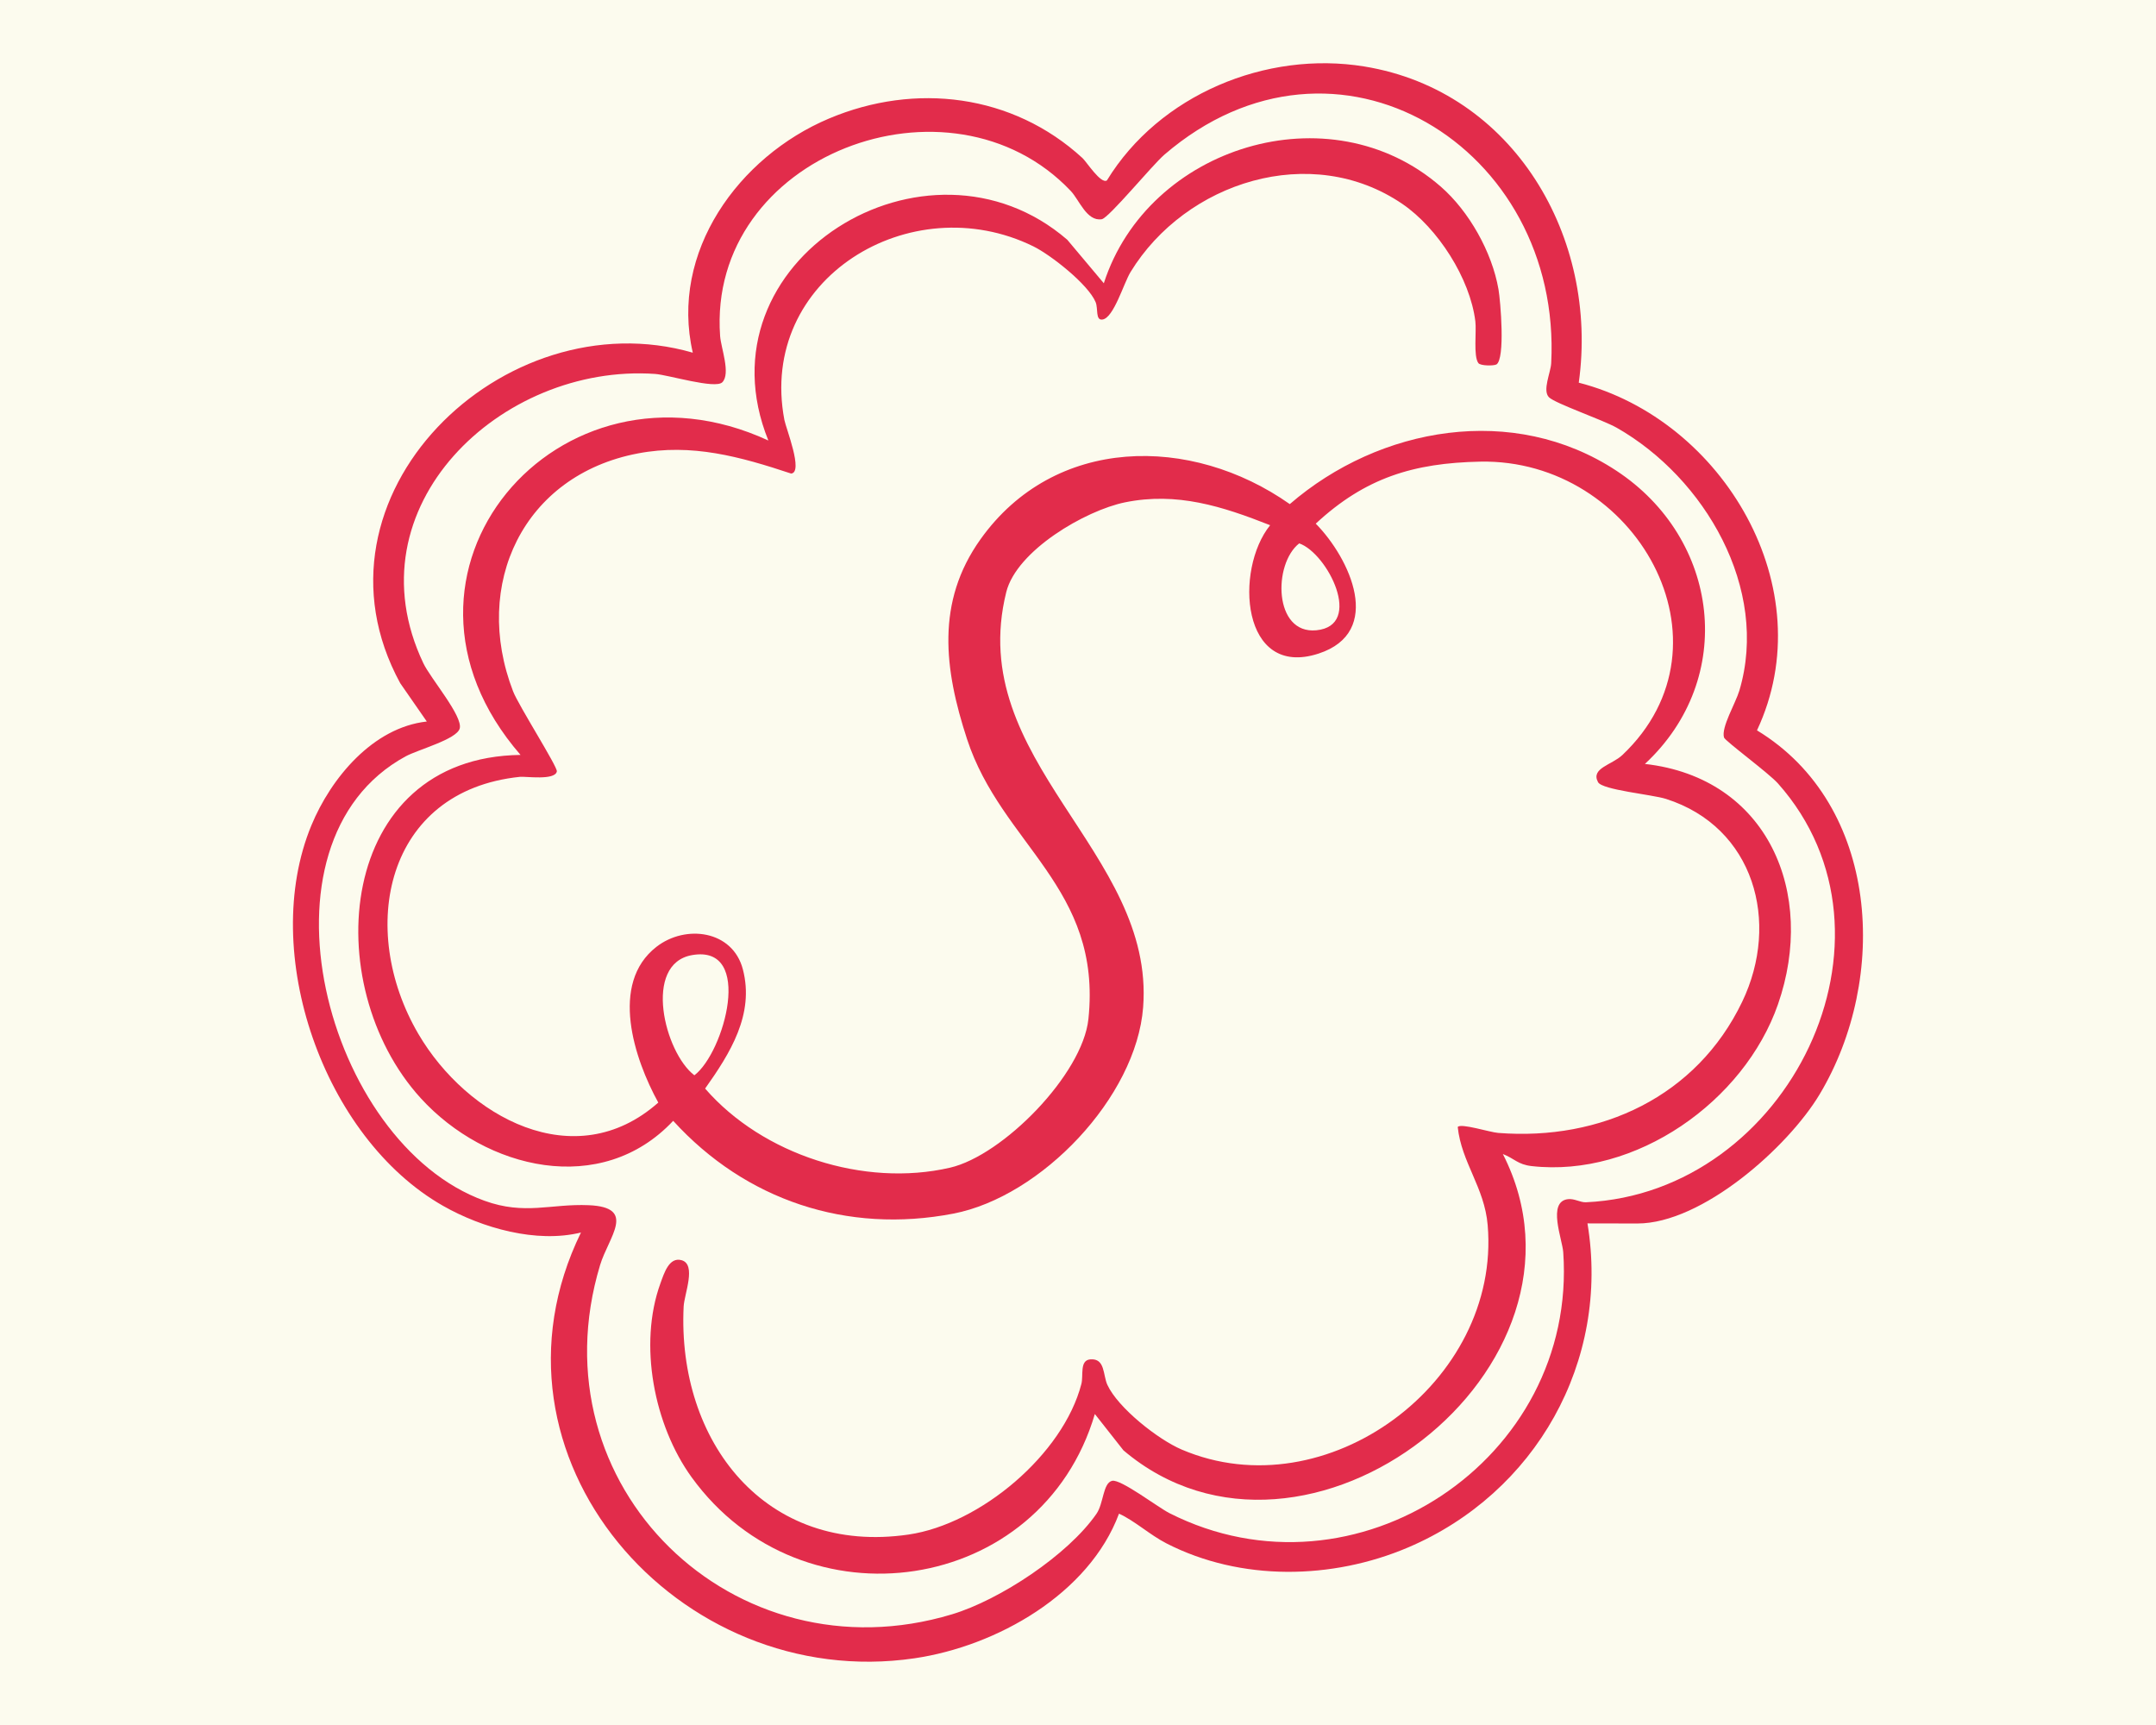
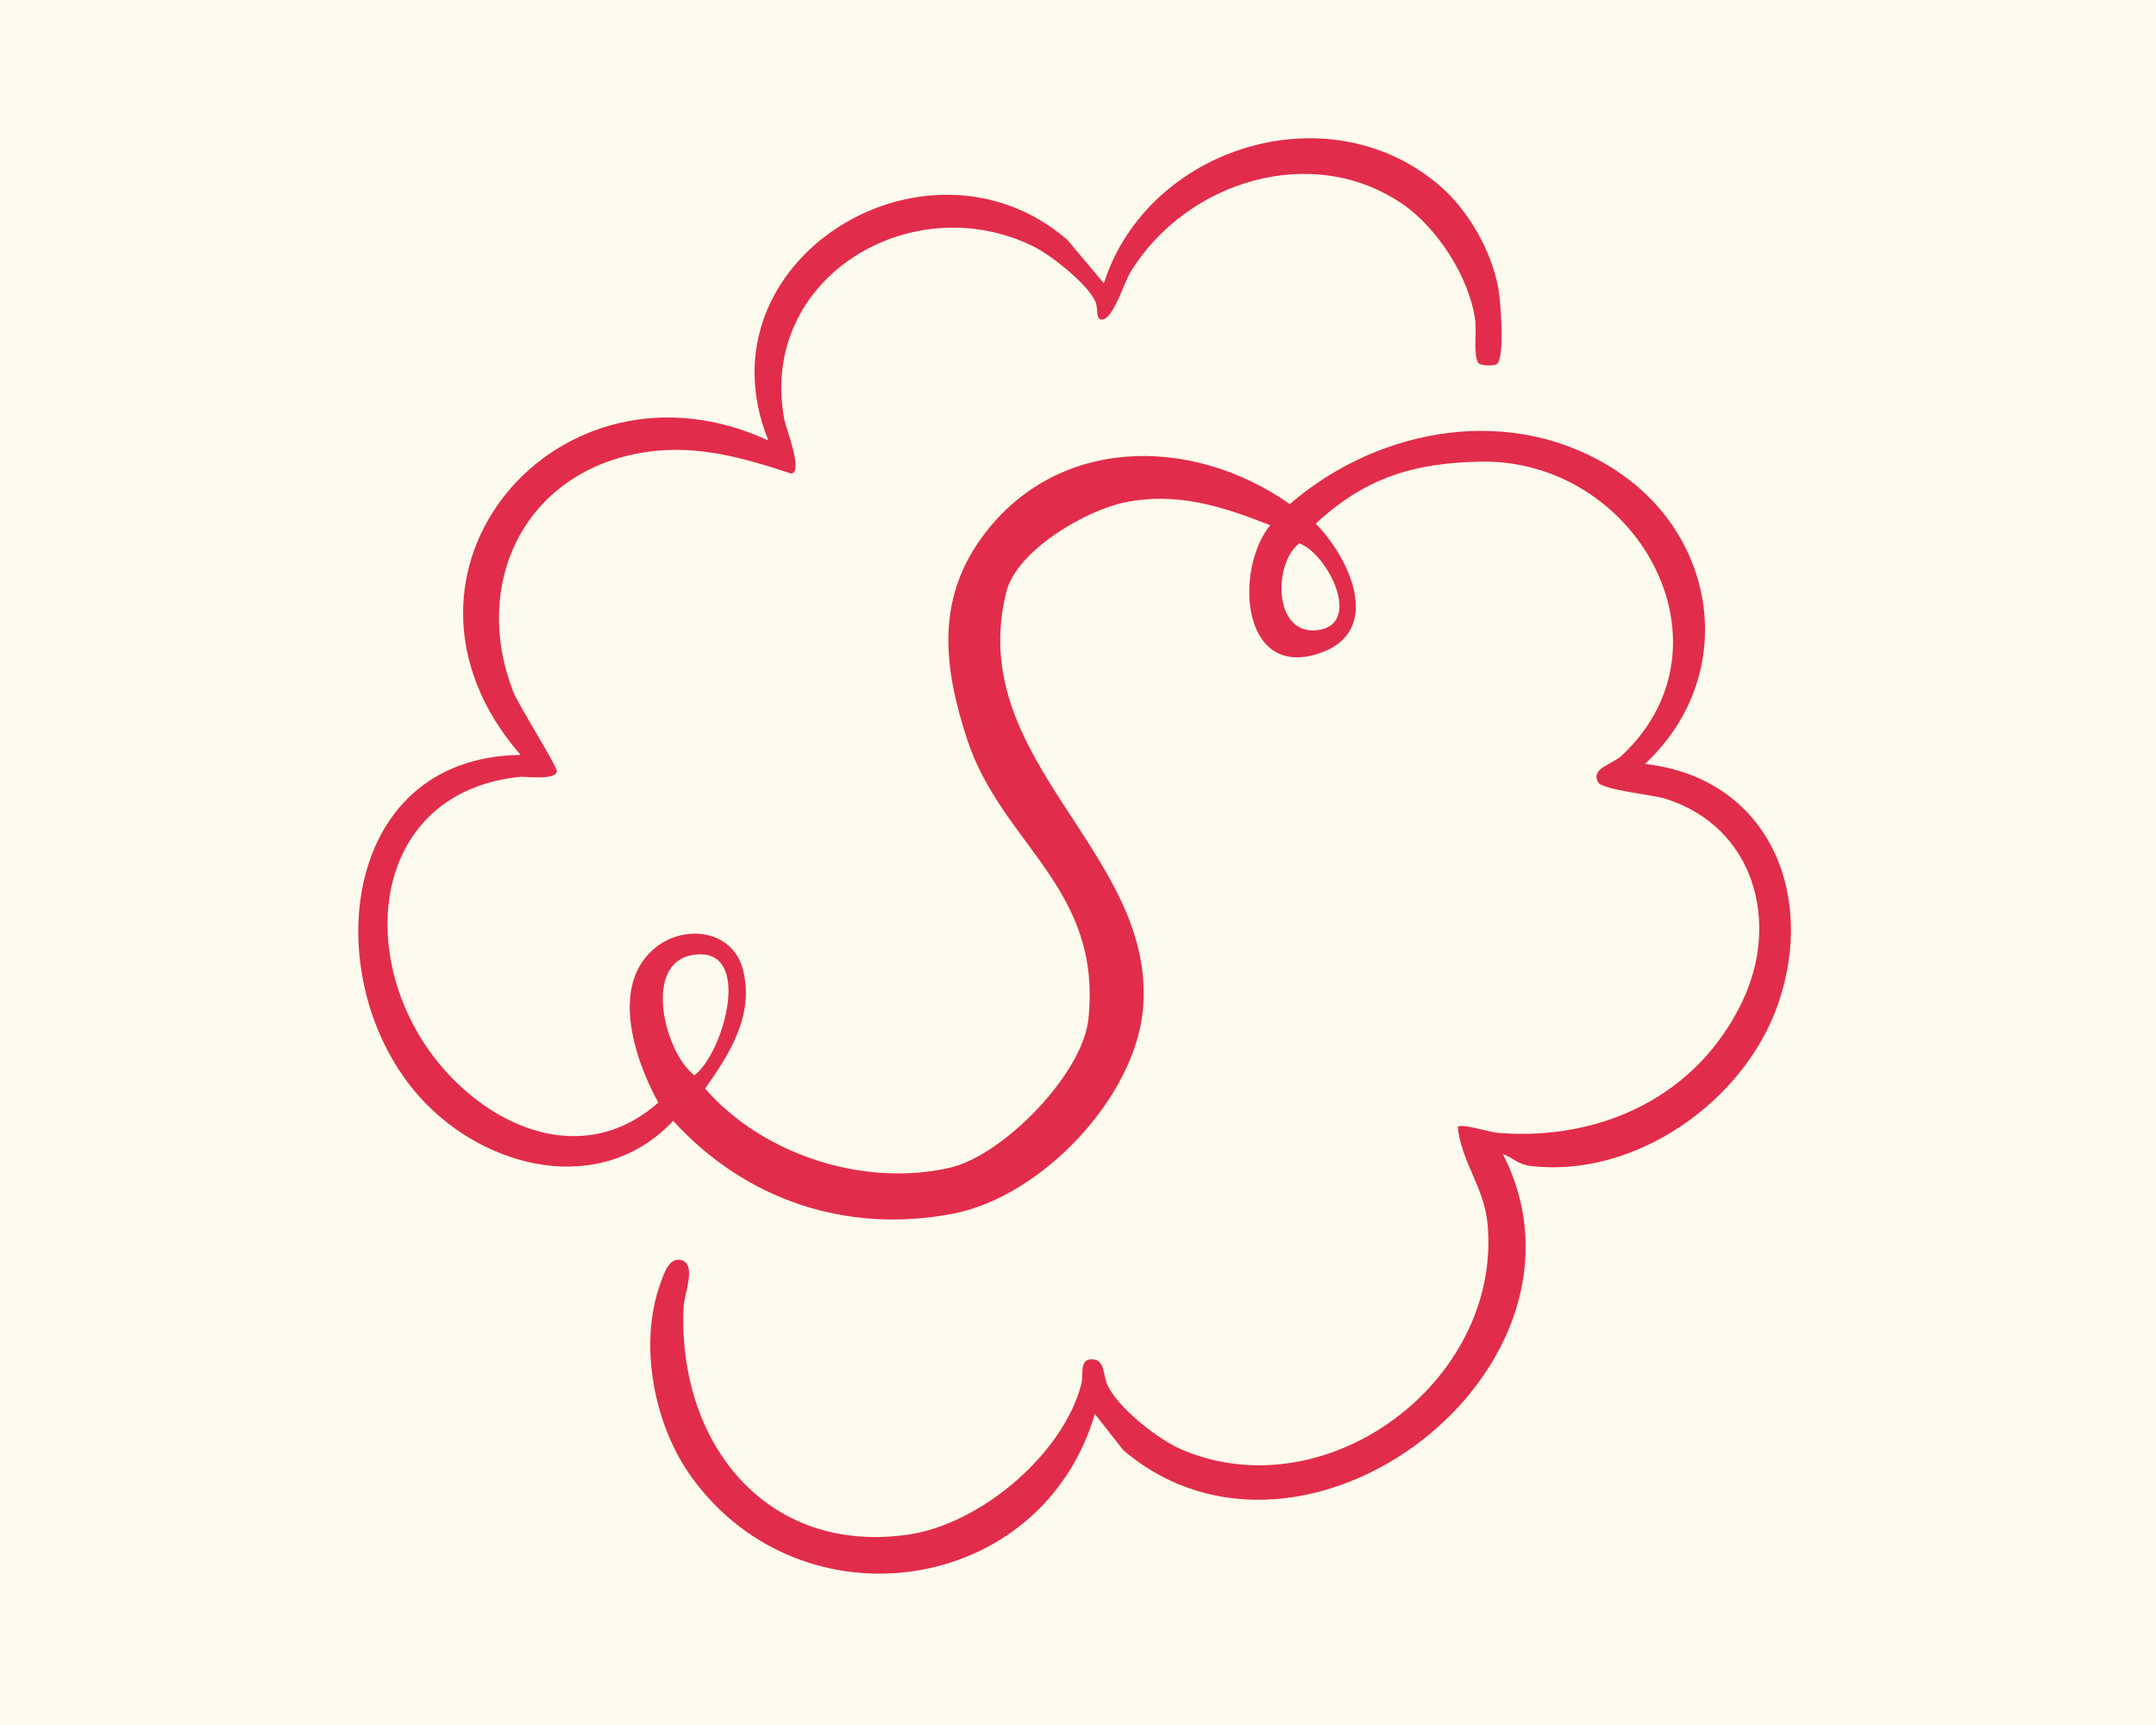
<svg xmlns="http://www.w3.org/2000/svg" version="1.0" preserveAspectRatio="xMidYMid meet" height="384" viewBox="0 0 360 288" zoomAndPan="magnify" width="480">
  <defs>
    <clipPath id="1784b75b6e">
      <path clip-rule="nonzero" d="M 48.254 10.547 L 311.082 10.547 L 311.082 278 L 48.254 278 Z M 48.254 10.547" />
    </clipPath>
    <clipPath id="b5e8dd708d">
      <path clip-rule="nonzero" d="M 258.645 66.332 C 257.508 65.199 258.93 62.203 259.012 60.652 C 260.883 24.566 223.125 1.125 194.418 25.828 C 192.402 27.562 185.133 36.422 183.961 36.602 C 181.453 36.988 180.227 33.395 178.785 31.875 C 158.668 10.656 118.059 25.945 120.242 56.109 C 120.383 58.082 122.035 62.363 120.613 63.82 C 119.453 65.004 111.59 62.586 109.379 62.43 C 83.695 60.652 58.27 84.605 70.688 110.727 C 71.895 113.273 77.309 119.562 76.762 121.621 C 76.281 123.43 69.785 125.164 67.746 126.27 C 41.242 140.668 54.348 190.871 80.883 200.469 C 87.664 202.922 91.953 200.945 98.293 201.215 C 106.41 201.555 101.629 206.48 100.195 211.23 C 89.07 248.137 122.594 280.504 158.973 269.516 C 166.961 267.105 178.305 259.625 183.082 252.742 C 184.281 251.016 184.16 247.602 185.688 247.234 C 187.121 246.887 193.375 251.676 195.266 252.629 C 226.301 268.34 263.445 243.68 261.023 209.062 C 260.871 206.891 258.316 200.613 261.816 200.207 C 262.891 200.082 263.871 200.773 264.82 200.727 C 298.695 199.152 319.609 156.359 296.875 130.801 C 295.348 129.078 288.027 123.695 287.867 123.129 C 287.371 121.43 289.793 117.434 290.434 115.293 C 295.496 98.281 284.633 79.77 269.953 71.414 C 267.598 70.082 259.691 67.371 258.637 66.324 M 265.07 204.254 C 268.879 227.316 256.41 249.281 235.129 258.352 C 222.445 263.758 207.168 264.039 194.758 257.672 C 192.004 256.258 189.48 253.918 186.848 252.715 C 181.828 266.16 166.367 274.855 152.699 276.863 C 113.211 282.664 78.742 243.18 97.008 205.773 C 89.598 207.609 80.508 205.043 73.961 201.312 C 54.027 189.969 43.211 159.016 52 137.789 C 55.273 129.887 62.27 121.461 71.266 120.461 L 66.824 114.059 C 49.832 82.871 84.098 49.754 115.68 58.883 C 111.797 42.098 123.328 26.16 138.418 19.793 C 152.836 13.711 169.109 15.711 180.746 26.387 C 181.418 27 183.828 30.793 184.828 30.121 C 193.559 15.836 211.391 8.414 227.828 11.102 C 252.816 15.191 266.984 39.73 263.617 63.891 C 287.746 70.082 304.477 98.281 293.375 121.938 C 313.926 134.414 315.414 163.383 303.832 182.707 C 298.543 191.539 284.219 204.27 273.406 204.27 Z M 265.07 204.254" />
    </clipPath>
    <clipPath id="ad902a139b">
-       <path clip-rule="nonzero" d="M 0.254 0.547 L 263.082 0.547 L 263.082 268 L 0.254 268 Z M 0.254 0.547" />
-     </clipPath>
+       </clipPath>
    <clipPath id="08e1bfc9f7">
-       <path clip-rule="nonzero" d="M 210.645 56.332 C 209.508 55.199 210.93 52.203 211.012 50.652 C 212.883 14.566 175.125 -8.875 146.418 15.828 C 144.402 17.562 137.133 26.422 135.961 26.602 C 133.453 26.988 132.227 23.395 130.785 21.875 C 110.668 0.656 70.059 15.945 72.242 46.109 C 72.383 48.082 74.035 52.363 72.613 53.82 C 71.453 55.004 63.59 52.586 61.379 52.43 C 35.695 50.652 10.27 74.605 22.688 100.727 C 23.895 103.273 29.309 109.562 28.762 111.621 C 28.281 113.43 21.785 115.164 19.746 116.27 C -6.758 130.668 6.348 180.871 32.883 190.469 C 39.664 192.922 43.953 190.945 50.293 191.215 C 58.41 191.555 53.629 196.48 52.195 201.23 C 41.07 238.137 74.594 270.504 110.973 259.516 C 118.961 257.105 130.305 249.625 135.082 242.742 C 136.281 241.016 136.16 237.602 137.688 237.234 C 139.121 236.887 145.375 241.676 147.266 242.629 C 178.301 258.34 215.445 233.68 213.023 199.062 C 212.871 196.891 210.316 190.613 213.816 190.207 C 214.891 190.082 215.871 190.773 216.82 190.727 C 250.695 189.152 271.609 146.359 248.875 120.801 C 247.348 119.078 240.027 113.695 239.867 113.129 C 239.371 111.43 241.793 107.434 242.434 105.293 C 247.496 88.281 236.633 69.77 221.953 61.414 C 219.598 60.082 211.691 57.371 210.637 56.324 M 217.07 194.254 C 220.879 217.316 208.41 239.281 187.129 248.352 C 174.445 253.758 159.168 254.039 146.758 247.672 C 144.004 246.258 141.48 243.918 138.848 242.715 C 133.828 256.16 118.367 264.855 104.699 266.863 C 65.211 272.664 30.742 233.18 49.008 195.773 C 41.598 197.609 32.508 195.043 25.961 191.312 C 6.027 179.969 -4.789 149.016 4 127.789 C 7.273 119.887 14.27 111.461 23.266 110.461 L 18.824 104.059 C 1.832 72.871 36.098 39.754 67.68 48.883 C 63.797 32.098 75.328 16.16 90.418 9.793 C 104.836 3.711 121.109 5.711 132.746 16.387 C 133.418 17 135.828 20.793 136.828 20.121 C 145.559 5.836 163.391 -1.586 179.828 1.102 C 204.816 5.191 218.984 29.73 215.617 53.891 C 239.746 60.082 256.477 88.281 245.375 111.938 C 265.926 124.414 267.414 153.383 255.832 172.707 C 250.543 181.539 236.219 194.27 225.406 194.27 Z M 217.07 194.254" />
-     </clipPath>
+       </clipPath>
    <clipPath id="814d0b69b5">
-       <rect height="268" y="0" width="264" x="0" />
-     </clipPath>
+       </clipPath>
    <clipPath id="582483f280">
      <path clip-rule="nonzero" d="M 59.566 23 L 299.105 23 L 299.105 263 L 59.566 263 Z M 59.566 23" />
    </clipPath>
    <clipPath id="ccb778a5f7">
      <path clip-rule="nonzero" d="M 115.559 159.461 C 107.297 160.906 110.953 175.727 115.945 179.527 C 120.934 175.746 125.949 157.641 115.559 159.461 M 216.938 90.719 C 212.551 94.148 212.656 105.91 219.785 105.23 C 227.762 104.473 221.68 92.379 216.938 90.719 M 249.867 60.844 C 249.473 61.09 247.199 61.105 246.848 60.617 C 246 59.449 246.555 55.367 246.348 53.648 C 245.465 46.465 240.059 38.07 234.156 34.043 C 218.945 23.672 197.984 30.355 188.773 45.418 C 187.621 47.301 185.973 53.074 184.086 53.348 C 182.875 53.523 183.395 51.52 182.941 50.441 C 181.707 47.473 175.477 42.578 172.559 41.137 C 152.062 31.062 126.488 46.547 130.973 70.113 C 131.238 71.508 134.191 78.883 132.098 79.062 C 123.594 76.242 115.5 73.988 106.504 75.703 C 87.391 79.344 78.773 97.547 85.672 115.422 C 86.57 117.762 93.125 128.043 92.98 128.793 C 92.68 130.344 87.758 129.598 86.812 129.699 C 64.297 132.027 59.629 155.16 69.859 172.625 C 77.961 186.441 95.953 196.438 109.918 184.082 C 105.93 176.84 101.703 164.215 109.617 158.074 C 114.48 154.301 122.34 155.305 124.043 161.844 C 126.004 169.359 121.906 175.867 117.738 181.742 C 127.344 192.812 144.297 198.254 158.613 194.957 C 167.457 192.926 180.766 179.379 181.738 170.137 C 184.055 148.176 167.25 141.047 161.473 123.402 C 157.66 111.738 156.238 100.516 163.723 90.031 C 176.078 72.707 198.879 72.566 215.363 84.164 C 230.383 71.199 252.734 67.305 269.879 78.578 C 287.164 89.934 290.066 113.234 274.66 127.543 C 295.207 129.859 303.336 149.145 296.875 167.691 C 291.238 183.867 273.141 196.664 255.734 194.684 C 253.43 194.426 252.883 193.426 250.941 192.672 C 269.125 228.309 217.984 267.906 187.59 242.145 L 182.812 236.078 C 173.918 266.312 133.984 272.203 115.48 246.629 C 109.211 237.965 106.57 224.453 110.277 214.258 C 110.887 212.59 111.719 209.805 113.82 210.402 C 116.328 211.125 114.258 216.051 114.152 218.133 C 113.059 240.652 127.785 259.699 151.711 256.203 C 163.699 254.449 177.523 242.812 180.566 231.055 C 180.934 229.629 180.238 227.094 182.059 226.957 C 184.562 226.754 184.148 229.562 184.902 231.203 C 186.676 235.059 193.375 240.332 197.312 242.012 C 221.434 252.316 250.641 230.762 248.406 204.535 C 247.875 198.234 244.027 194.086 243.406 188.164 C 243.898 187.469 248.746 189.043 250.168 189.148 C 267.285 190.492 283.297 183.09 290.898 167.262 C 297.301 153.945 292.902 138.062 278.168 133.379 C 275.855 132.645 267.531 131.895 266.832 130.586 C 265.578 128.25 269.125 127.727 270.895 126.059 C 290.586 107.426 273.094 76.551 247.148 77.074 C 236.043 77.301 227.969 79.75 219.699 87.426 C 225.387 93.199 231.168 105.543 220.152 109.125 C 207.223 113.328 206.094 95.094 212.082 87.688 C 204.078 84.523 196.496 82.105 187.84 83.871 C 181.258 85.219 169.742 91.898 168.016 98.875 C 161.035 127.059 192.883 142.164 190.875 168.184 C 189.715 183.195 173.879 199.785 159.191 202.621 C 141.426 206.047 124.496 200.398 112.406 187.129 C 100.414 199.922 81.121 195.273 70.254 183.348 C 53.008 164.43 56.215 126.426 86.918 126.039 C 60.551 95.703 93.238 57.344 128.297 73.547 C 116.152 43.512 154.816 19.832 178.211 40.031 L 184.312 47.293 C 191.664 24.453 222.059 15.012 240.578 31.16 C 245.301 35.277 249.129 42.086 250.207 48.281 C 250.547 50.227 251.367 59.918 249.859 60.859" />
    </clipPath>
    <clipPath id="8f7bf8d59a">
      <path clip-rule="nonzero" d="M 0.566 0 L 240.105 0 L 240.105 240 L 0.566 240 Z M 0.566 0" />
    </clipPath>
    <clipPath id="f4057728aa">
      <path clip-rule="nonzero" d="M 56.559 136.461 C 48.297 137.906 51.953 152.727 56.945 156.527 C 61.934 152.746 66.949 134.641 56.559 136.461 M 157.938 67.719 C 153.551 71.148 153.656 82.91 160.785 82.23 C 168.762 81.473 162.68 69.379 157.938 67.719 M 190.867 37.844 C 190.473 38.09 188.199 38.105 187.848 37.617 C 187 36.449 187.555 32.367 187.348 30.648 C 186.465 23.465 181.059 15.07 175.156 11.043 C 159.945 0.672 138.984 7.355 129.773 22.418 C 128.621 24.301 126.973 30.074 125.086 30.348 C 123.875 30.523 124.395 28.52 123.941 27.441 C 122.707 24.473 116.477 19.578 113.559 18.137 C 93.062 8.062 67.488 23.547 71.973 47.113 C 72.238 48.508 75.191 55.883 73.098 56.062 C 64.594 53.242 56.5 50.988 47.504 52.703 C 28.391 56.344 19.773 74.547 26.672 92.422 C 27.57 94.762 34.125 105.043 33.98 105.793 C 33.68 107.344 28.758 106.598 27.812 106.699 C 5.297 109.027 0.629 132.16 10.859 149.625 C 18.961 163.441 36.953 173.438 50.918 161.082 C 46.93 153.84 42.703 141.215 50.617 135.074 C 55.48 131.301 63.34 132.305 65.043 138.844 C 67.004 146.359 62.906 152.867 58.738 158.742 C 68.344 169.812 85.297 175.254 99.613 171.957 C 108.457 169.926 121.766 156.379 122.738 147.137 C 125.055 125.176 108.25 118.047 102.473 100.402 C 98.66 88.738 97.238 77.516 104.723 67.031 C 117.078 49.707 139.879 49.566 156.363 61.164 C 171.383 48.199 193.734 44.305 210.879 55.578 C 228.164 66.934 231.066 90.234 215.66 104.543 C 236.207 106.859 244.336 126.145 237.875 144.691 C 232.238 160.867 214.141 173.664 196.734 171.684 C 194.43 171.426 193.883 170.426 191.941 169.672 C 210.125 205.309 158.984 244.906 128.59 219.145 L 123.812 213.078 C 114.918 243.312 74.984 249.203 56.48 223.629 C 50.211 214.965 47.57 201.453 51.277 191.258 C 51.887 189.59 52.719 186.805 54.82 187.402 C 57.328 188.125 55.258 193.051 55.152 195.133 C 54.059 217.652 68.785 236.699 92.711 233.203 C 104.699 231.449 118.523 219.812 121.566 208.055 C 121.934 206.629 121.238 204.094 123.059 203.957 C 125.562 203.754 125.148 206.562 125.902 208.203 C 127.676 212.059 134.375 217.332 138.312 219.012 C 162.434 229.316 191.641 207.762 189.406 181.535 C 188.875 175.234 185.027 171.086 184.406 165.164 C 184.898 164.469 189.746 166.043 191.168 166.148 C 208.285 167.492 224.297 160.09 231.898 144.262 C 238.301 130.945 233.902 115.062 219.168 110.379 C 216.855 109.645 208.531 108.895 207.832 107.586 C 206.578 105.25 210.125 104.727 211.895 103.059 C 231.586 84.426 214.094 53.551 188.148 54.074 C 177.043 54.301 168.969 56.75 160.699 64.426 C 166.387 70.199 172.168 82.543 161.152 86.125 C 148.223 90.328 147.094 72.094 153.082 64.688 C 145.078 61.523 137.496 59.105 128.84 60.871 C 122.258 62.219 110.742 68.898 109.016 75.875 C 102.035 104.059 133.883 119.164 131.875 145.184 C 130.715 160.195 114.879 176.785 100.191 179.621 C 82.426 183.047 65.496 177.398 53.406 164.129 C 41.414 176.922 22.121 172.273 11.254 160.348 C -5.992 141.43 -2.785 103.426 27.918 103.039 C 1.551 72.703 34.238 34.344 69.297 50.547 C 57.152 20.512 95.816 -3.168 119.211 17.031 L 125.312 24.293 C 132.664 1.453 163.059 -7.988 181.578 8.16 C 186.301 12.277 190.129 19.086 191.207 25.281 C 191.547 27.227 192.367 36.918 190.859 37.859" />
    </clipPath>
    <clipPath id="8ecbfb6193">
      <rect height="240" y="0" width="241" x="0" />
    </clipPath>
  </defs>
  <rect fill-opacity="1" height="345.6" y="-28.8" fill="#ffffff" width="432" x="-36" />
  <rect fill-opacity="1" height="345.6" y="-28.8" fill="#fcfbee" width="432" x="-36" />
  <g clip-path="url(#1784b75b6e)">
    <g clip-path="url(#b5e8dd708d)">
      <g transform="matrix(1, 0, 0, 1, 48, 10)">
        <g clip-path="url(#814d0b69b5)">
          <g clip-path="url(#ad902a139b)">
            <g clip-path="url(#08e1bfc9f7)">
-               <rect fill-opacity="1" y="-73.36" height="414.72" fill="#e22c4b" width="518.4" x="-127.2" />
-             </g>
+               </g>
          </g>
        </g>
      </g>
    </g>
  </g>
  <g clip-path="url(#582483f280)">
    <g clip-path="url(#ccb778a5f7)">
      <g transform="matrix(1, 0, 0, 1, 59, 23)">
        <g clip-path="url(#8ecbfb6193)">
          <g clip-path="url(#8f7bf8d59a)">
            <g clip-path="url(#f4057728aa)">
              <rect fill-opacity="1" y="-86.36" height="414.72" fill="#e22c4b" width="518.4" x="-138.2" />
            </g>
          </g>
        </g>
      </g>
    </g>
  </g>
</svg>